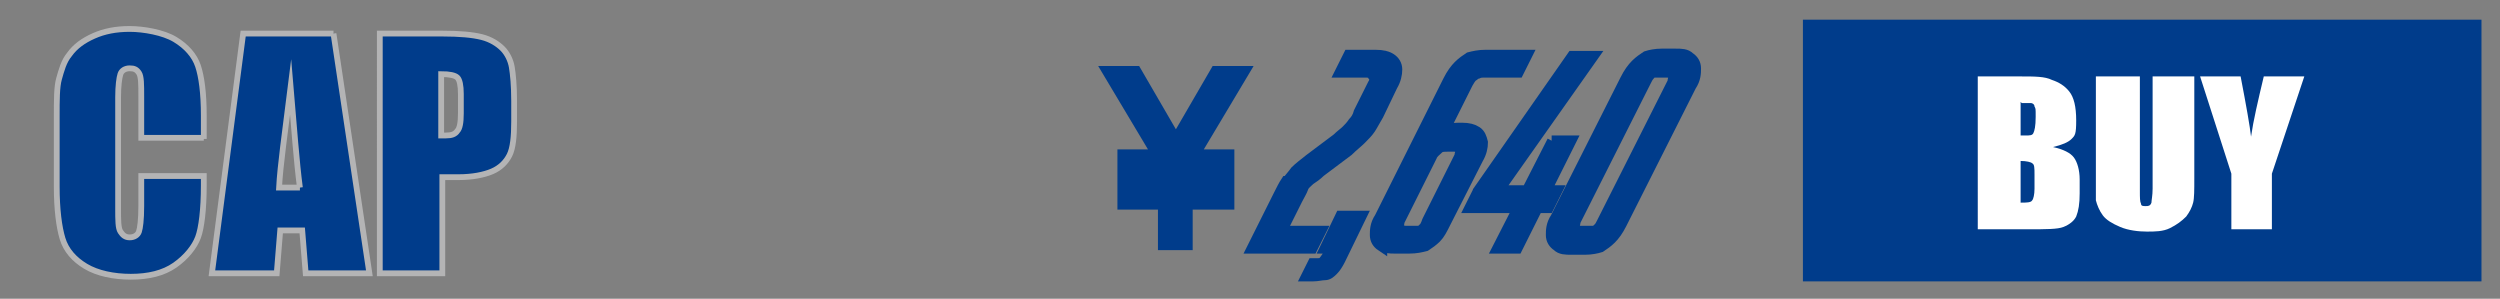
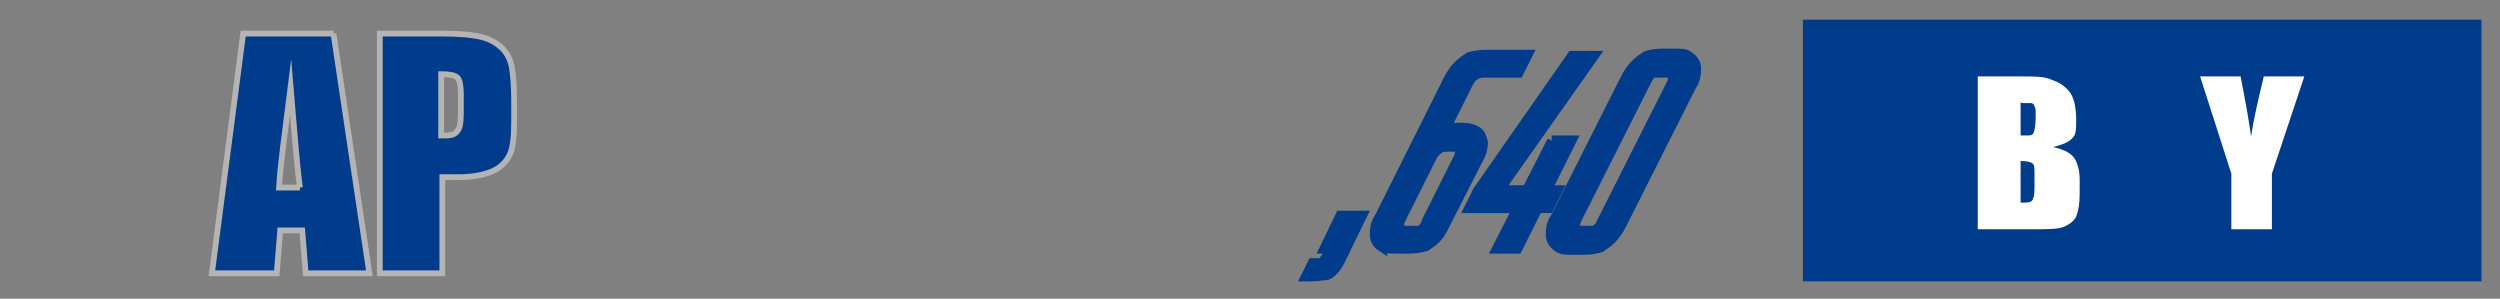
<svg xmlns="http://www.w3.org/2000/svg" id="_レイヤー_1" data-name="レイヤー_1" version="1.1" viewBox="0 0 215.9 25.8">
  <rect x="0" y="0" width="215.9" height="25.8" fill="#808080" stroke="none" />
  <defs>
    <style>
      .st0 {
        fill: #fff;
      }

      .st1, .st2, .st3, .st4 {
        fill: #003c8b;
      }

      .st2 {
        stroke-width: 2px;
      }

      .st2, .st3, .st4 {
        stroke-miterlimit: 10;
      }

      .st2, .st4 {
        stroke: #003c8b;
      }

      .st3 {
        stroke: #b4b4b5;
        stroke-width: .5px;
      }
    </style>
  </defs>
-   <path class="st2" d="M101.7,12.9h0l3.6-6.2h1.2l-4.3,7.2h3.4v.9h-3.6v1.4h3.6v.9h-3.6v3.5h-1v-3.5h-3.5v-.9h3.5v-1.4h-3.5v-.9h3.4l-4.3-7.2h1.2l3.6,6.2Z" />
  <g>
    <rect class="st1" x="155.7" y="1.7" width="58.6" height="22.6" />
    <g>
      <path class="st0" d="M170.7,6.6h3.8c1.2,0,2.1,0,2.7.3.6.2,1.1.5,1.5,1,.4.5.6,1.3.6,2.5s-.1,1.3-.4,1.6-.8.5-1.6.7c.9.2,1.5.5,1.8.9.3.4.5,1.1.5,1.9v1.2c0,.9-.1,1.5-.3,2-.2.4-.6.7-1.1.9-.5.2-1.5.2-3,.2h-4.4V6.6ZM174.5,8.8v2.9c.2,0,.3,0,.4,0,.4,0,.6,0,.7-.2.1-.2.2-.6.2-1.4s0-.7-.1-.9c0-.2-.2-.3-.3-.3-.1,0-.4,0-.8,0ZM174.5,13.8v3.7c.5,0,.9,0,1-.2.1-.1.2-.5.2-1v-1.2c0-.6,0-.9-.2-1-.1-.1-.5-.2-1-.2Z" />
-       <path class="st0" d="M189.5,6.6v8.8c0,1,0,1.7-.1,2.1s-.3.8-.6,1.2c-.4.4-.8.7-1.4,1s-1.3.3-2,.3-1.6-.1-2.3-.4c-.7-.3-1.2-.6-1.5-1-.3-.4-.5-.9-.6-1.3,0-.5,0-1.4,0-2.9v-7.8h3.8v9.9c0,.6,0,.9.1,1.1,0,.2.2.2.4.2s.4,0,.5-.3c0-.2.1-.6.1-1.2V6.6h3.8Z" />
      <path class="st0" d="M199,6.6l-2.8,8.4v4.8h-3.5v-4.8l-2.7-8.4h3.5c.5,2.6.8,4.3.9,5.2.2-1.4.6-3.1,1.1-5.2h3.5Z" />
    </g>
  </g>
  <g>
-     <path class="st4" d="M111.2,15.7c.2-.3.5-.6.7-.9.3-.3.7-.6,1.2-1l2.4-1.8c.3-.3.6-.5.8-.7.2-.2.4-.4.6-.7.2-.2.4-.5.5-.9l1.2-2.4c.2-.3.2-.6,0-.8-.1-.2-.3-.3-.6-.3h-2.2l.7-1.4h2.3c.6,0,1,.1,1.3.3.3.2.5.5.5.9s-.1.9-.4,1.4l-1.2,2.5c-.3.5-.5.9-.7,1.2-.2.3-.5.6-.8.9-.3.3-.7.6-1.1,1l-2.4,1.8c-.3.3-.6.5-.9.7-.2.2-.5.4-.6.7s-.3.6-.5,1l-1.4,2.8h3.4l-.7,1.4h-5.1l2.2-4.4c.3-.6.5-1,.7-1.3Z" />
    <path class="st4" d="M113.6,22.8h0c.3,0,.5,0,.6-.1.1,0,.3-.3.5-.6l.3-.7h-.5l1.3-2.7h1.7l-1.8,3.7c-.2.4-.4.7-.6.9-.2.2-.4.4-.7.4-.3,0-.6.1-1,.1h-.5l.5-1Z" />
    <path class="st4" d="M119.3,21.2c-.3-.2-.5-.5-.5-.9,0-.4,0-.9.4-1.5l5.9-11.8c.3-.6.6-1,.9-1.3.3-.3.6-.5.9-.7.4-.1.8-.2,1.4-.2h3.5l-.7,1.4h-2.8c-.3,0-.5,0-.7.1-.2,0-.3.2-.5.3-.1.1-.3.4-.4.6l-2.6,5.2h-.6c.3-.4.6-.8,1-1s.9-.3,1.4-.3h.4c.5,0,.9.1,1.2.3.3.2.4.5.5.9,0,.4-.1.9-.4,1.4l-2.8,5.5c-.3.6-.5,1-.8,1.3-.3.3-.6.5-.9.7-.4.1-.8.2-1.4.2h-1.2c-.5,0-.9,0-1.2-.3ZM122.6,20c.1,0,.3-.2.4-.3.1-.1.2-.3.3-.6l2.8-5.6c0-.2.1-.3.1-.5s0-.3-.2-.3c0,0-.2-.1-.4-.1h-.6c-.3,0-.6,0-.8.2-.2.2-.5.4-.6.7l-2.8,5.6c0,.2-.1.4-.1.5,0,.1,0,.2.2.3.1,0,.3.1.5.1h.7c.2,0,.4,0,.5,0Z" />
    <path class="st4" d="M127.7,16.5l8.1-11.6h1.7l-8.4,11.9v-.3c0,0,5.3,0,5.3,0l-.7,1.4h-6.7l.7-1.4ZM134,12.2h1.6l-4.6,9.2h-1.6l4.7-9.2Z" />
    <path class="st4" d="M134.5,21.2c-.3-.2-.5-.5-.5-.9,0-.4,0-.9.4-1.5l6-11.9c.3-.6.6-1,.9-1.3.3-.3.6-.5.9-.7.3-.1.8-.2,1.3-.2h1.2c.5,0,.9,0,1.2.3.3.2.5.5.5.9,0,.4,0,.9-.4,1.5l-6,11.9c-.3.6-.6,1-.9,1.3-.3.3-.6.5-.9.7-.3.1-.8.2-1.3.2h-1.2c-.5,0-.9,0-1.2-.3ZM137.7,20c.1,0,.3-.2.4-.3.1-.1.2-.3.3-.5l6.1-12.1c0-.2.1-.4.1-.5,0-.1,0-.2-.2-.3-.1,0-.2-.1-.4-.1h-.7c-.2,0-.3,0-.5,0s-.3.2-.4.3c-.1.1-.2.3-.3.5l-6.1,12.1c0,.2-.1.4-.1.5,0,.1,0,.2.2.3.1,0,.2.1.4.1h.7c.2,0,.3,0,.5,0Z" />
  </g>
  <g>
-     <path class="st3" d="M17.6,11.9h-5.4v-3.6c0-1,0-1.7-.2-2s-.4-.4-.8-.4-.7.2-.8.5c-.1.3-.2,1-.2,2v9.6c0,1,0,1.7.2,2s.4.5.8.5.7-.2.8-.5c.1-.3.2-1,.2-2.2v-2.6h5.4v.8c0,2.1-.2,3.7-.5,4.5s-1,1.7-2,2.4c-1,.7-2.3,1-3.8,1s-2.9-.3-3.9-.9c-1-.6-1.7-1.4-2-2.4-.3-1-.5-2.5-.5-4.5v-6c0-1.5,0-2.6.2-3.3s.4-1.5.9-2.1c.5-.7,1.2-1.2,2.1-1.6.9-.4,1.9-.6,3.1-.6s2.9.3,3.9.9c1,.6,1.7,1.4,2,2.3.3.9.5,2.3.5,4.3v2Z" />
    <path class="st3" d="M28.8,2.9l3.1,20.7h-5.5l-.3-3.7h-1.9l-.3,3.7h-5.6l2.7-20.7h7.8ZM25.9,16.2c-.3-2.3-.5-5.2-.8-8.7-.5,4-.9,6.8-1,8.7h1.8Z" />
    <path class="st3" d="M32.8,2.9h5.4c1.5,0,2.6.1,3.4.3.8.2,1.4.6,1.8,1,.4.4.7,1,.8,1.6.1.6.2,1.6.2,2.9v1.8c0,1.3-.1,2.3-.4,2.9-.3.6-.8,1.1-1.5,1.4-.7.3-1.7.5-2.9.5h-1.4v8.3h-5.4V2.9ZM38.1,6.4v5.3c.2,0,.3,0,.4,0,.5,0,.8-.1,1-.4.2-.2.3-.7.3-1.5v-1.7c0-.7-.1-1.2-.3-1.4-.2-.2-.7-.3-1.4-.3Z" />
  </g>
</svg>